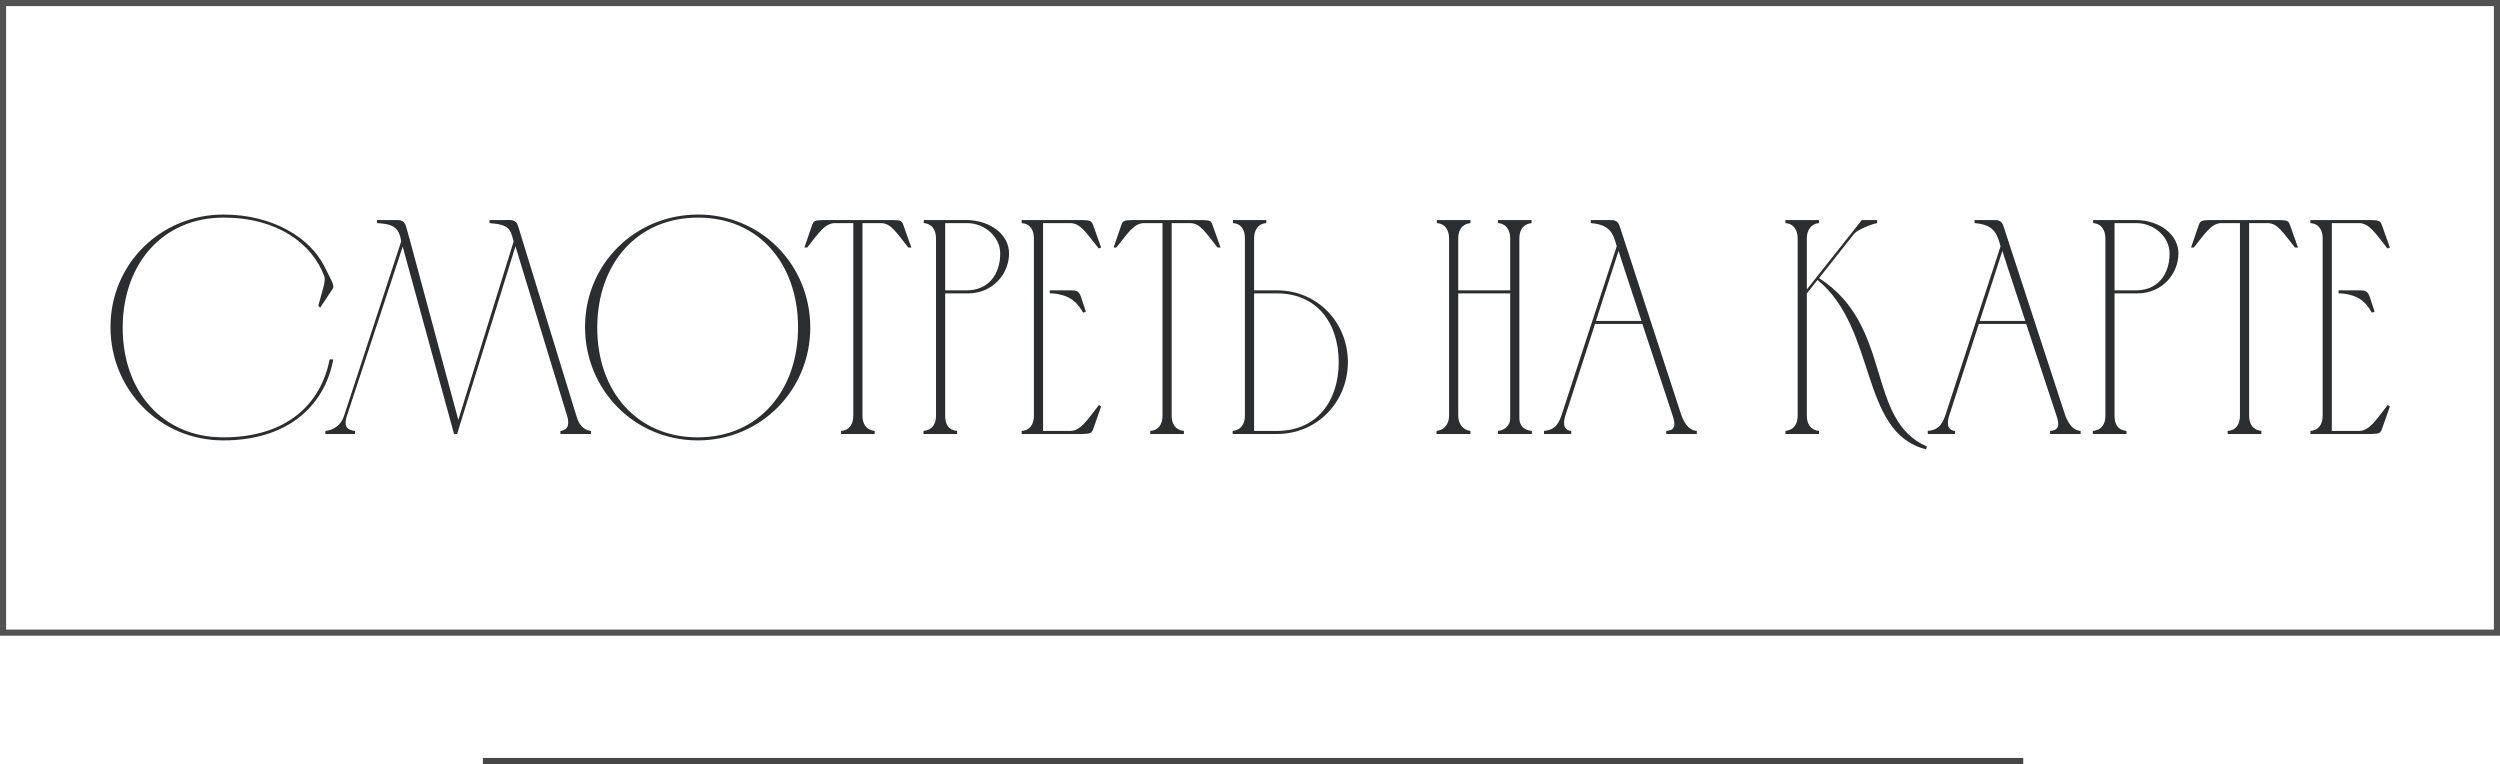
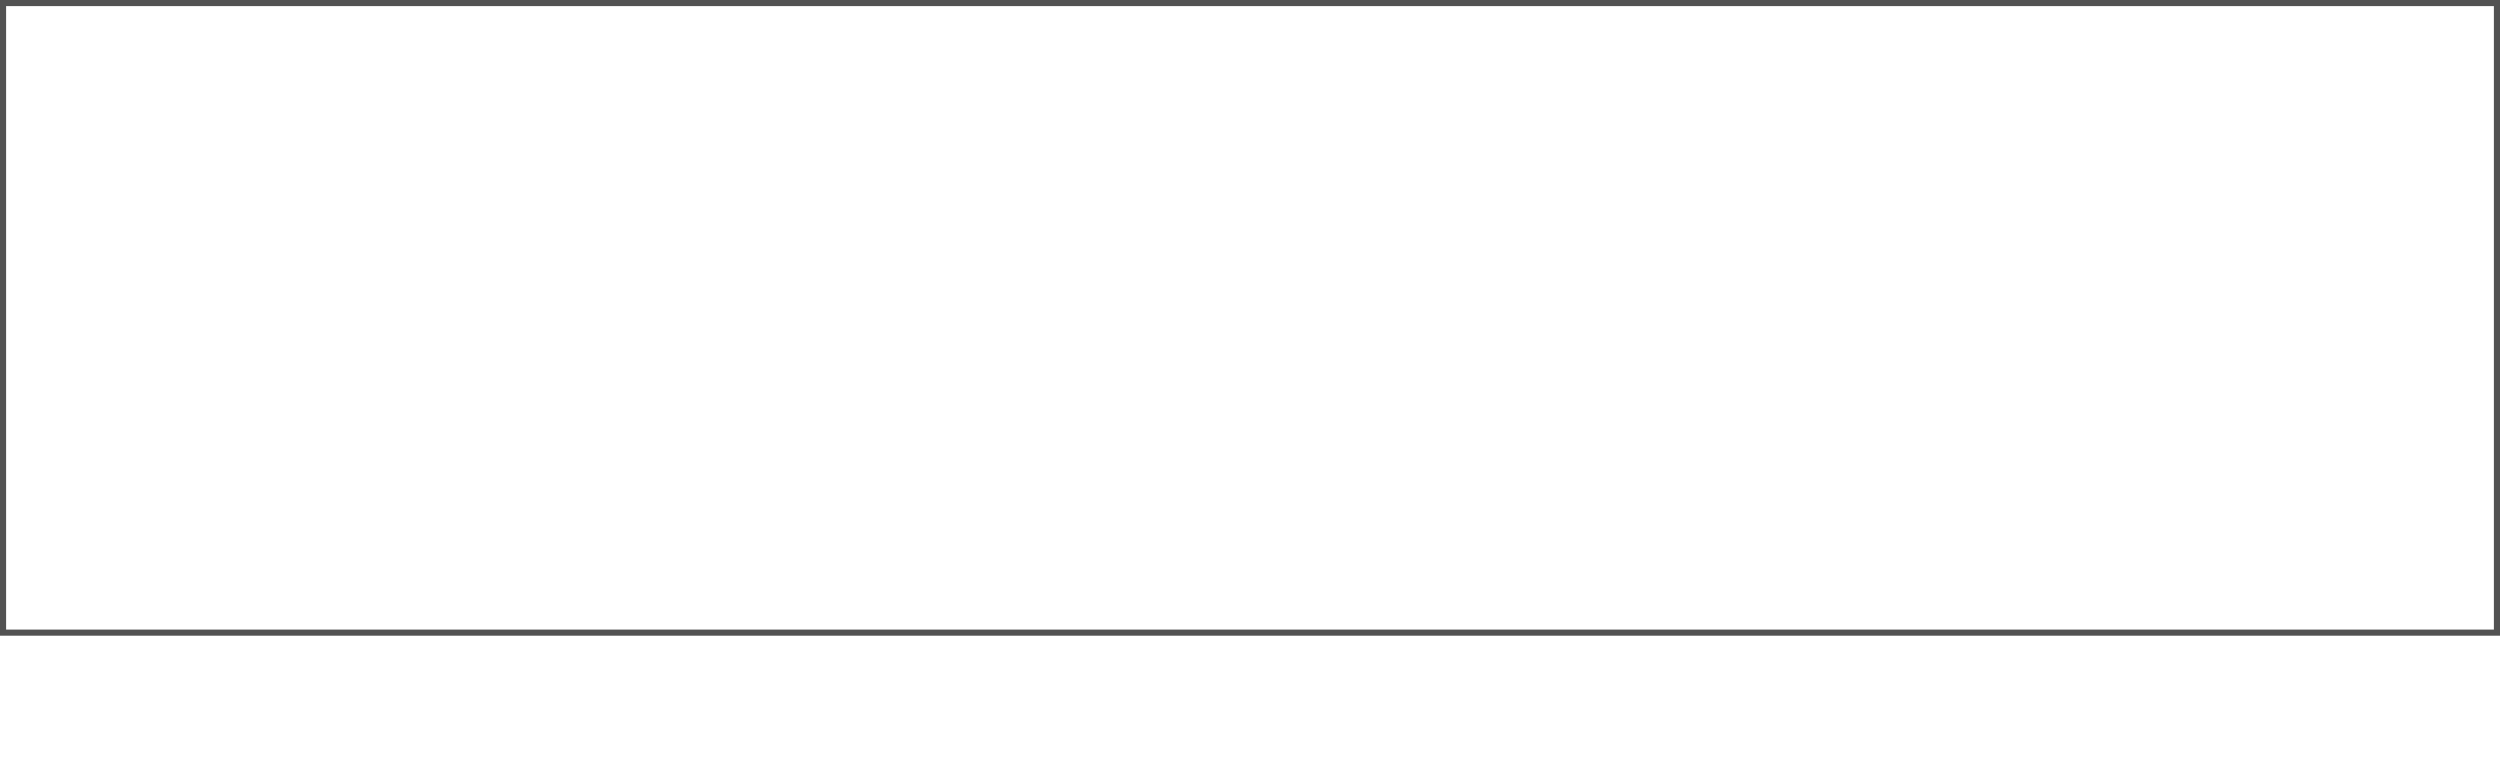
<svg xmlns="http://www.w3.org/2000/svg" width="409" height="125" viewBox="0 0 409 125" fill="none">
-   <path d="M36.574 35.1C26.274 35.1 18.074 43.2 18.074 53.5C18.074 63.75 26.124 72.05 36.524 72.05C46.724 72.05 53.024 66.75 54.524 58.8H53.924C52.524 66 47.024 71.55 36.524 71.55C26.574 71.55 20.024 64 20.074 53.5C20.124 43.15 26.624 35.6 36.574 35.6C45.324 35.6 51.074 39.8 53.074 45.25C53.324 45.95 52.674 47.8 52.074 50L52.374 50.35L54.424 47.25C54.824 46.75 54.174 45.8 53.024 43.5C50.724 38.95 44.674 35.1 36.574 35.1ZM74.781 71L84.331 40.3L92.781 68.05C93.131 69.2 93.081 70.35 91.681 70.5V71H96.681V70.5C95.331 70.35 94.681 69.3 94.331 68.15L84.781 37.05C84.431 35.8 83.531 36 82.531 36C81.831 36 80.931 36 80.081 36V36.5C83.331 36.75 83.481 37.45 84.031 39.5L74.981 68.7L67.131 39.55L66.431 37.05C66.081 35.9 65.431 36 64.131 36C63.431 36 62.581 36 61.681 36V36.5C64.131 36.65 65.281 37.05 65.631 39.5L56.281 68.05C55.831 69.45 54.681 70.35 53.231 70.5V71H58.081V70.5C56.581 70.35 56.281 69.55 56.731 68.1L65.881 40.35L74.281 71H74.781ZM130.561 53.45C130.611 63.8 124.161 71.55 114.161 71.55C104.211 71.55 97.661 64 97.711 53.5C97.761 43.15 104.211 35.6 114.211 35.6C124.161 35.6 130.511 43.15 130.561 53.45ZM132.561 53.5C132.511 43.25 124.461 35.1 114.211 35.1C103.911 35.1 95.711 43.2 95.711 53.5C95.711 63.75 103.761 72.05 114.161 72.05C124.511 72.05 132.611 63.75 132.561 53.5ZM139.6 68C139.6 69.35 139 70.4 137.6 70.5V71H143.1V70.5C141.7 70.35 141.1 69.35 141.1 68V36.5H144.15C145.8 36.55 146.65 38.05 148.6 40.5H149.1L147.85 37C147.55 36.1 147.45 36.05 146.1 36H134.6C133.25 36.05 133.1 36.1 132.8 37L131.6 40.5H132.05C134 38.05 134.9 36.6 136.5 36.5H139.6V68ZM151.131 36.5C152.531 36.6 153.131 37.7 153.131 39V38.95V68C153.131 69.4 152.531 70.35 151.081 70.5V71H156.581V70.5C155.131 70.35 154.631 69.4 154.631 68V48H158.381C162.381 48 165.081 44.85 165.081 41.45C165.081 38.35 161.981 36.05 158.181 36H151.131V36.5ZM158.181 36.5C161.231 36.5 163.681 38.9 163.631 41.5C163.631 44.95 161.631 47.5 158.181 47.5H154.631V36.5H158.181ZM167.147 36V36.5C168.547 36.6 169.147 37.65 169.147 39V68C169.147 69.35 168.547 70.4 167.147 70.5V71H177.147C178.447 70.95 178.597 70.9 178.897 70.05L180.147 66.5L179.797 66.25C177.847 68.75 176.797 70.45 175.147 70.5H170.647V36.5H175.147C176.797 36.55 177.797 38.2 179.747 40.65L180.147 40.5L178.897 37C178.597 36.1 178.397 36.05 177.097 36H167.147ZM171.747 47.5V48H172.147C175.447 48.25 176.447 49.9 177.197 51.15L177.647 51L176.847 48.55C176.447 47.4 175.897 47.5 174.547 47.5C173.847 47.5 173.047 47.5 172.147 47.5H171.747ZM190.186 68C190.186 69.35 189.586 70.4 188.186 70.5V71H193.686V70.5C192.286 70.35 191.686 69.35 191.686 68V36.5H194.736C196.386 36.55 197.236 38.05 199.186 40.5H199.686L198.436 37C198.136 36.1 198.036 36.05 196.686 36H185.186C183.836 36.05 183.686 36.1 183.386 37L182.186 40.5H182.636C184.586 38.05 185.486 36.6 187.086 36.5H190.186V68ZM203.667 68C203.667 69.3 203.067 70.35 201.667 70.5V71H204.667H208.917C215.517 71 220.517 65.75 220.517 59.2C220.467 52.65 215.467 47.5 208.917 47.5H205.167V39C205.167 37.7 205.767 36.6 207.167 36.5V36H201.717V36.5C203.117 36.6 203.667 37.65 203.667 39V68ZM219.017 59.2C219.017 65.75 215.317 70.5 208.917 70.5H205.167V48H208.917C215.267 48 218.967 52.6 219.017 59.2ZM235.017 70.5V71H240.567V70.5C239.267 70.35 238.567 69.25 238.567 68V48H247.067V68.45C247.067 69.6 246.167 70.4 245.067 70.5V71H250.617V70.5C249.367 70.4 248.567 69.65 248.567 68.45V39C248.567 37.65 249.167 36.65 250.567 36.5V36H245.067V36.5C246.467 36.6 247.067 37.7 247.067 39V47.5H238.567V39C238.567 37.65 239.167 36.65 240.567 36.5V36H235.067V36.5C236.467 36.6 237.067 37.7 237.067 39V68C237.067 69.3 236.367 70.35 235.017 70.5ZM252.595 71H257.045V70.5C255.445 70.35 255.895 68.6 256.095 68L260.945 53H268.695C270.345 58.05 272.045 63.15 273.695 68.15C274.195 69.7 273.945 70.4 272.595 70.5V71H277.595V70.5C276.195 70.35 275.595 69.2 275.095 68L264.995 37.05C264.645 36 264.145 36 263.095 36C262.145 36 261.195 36 260.245 36V36.5C263.545 36.75 263.895 38.45 264.295 39.6L264.495 40.3L255.445 68C254.895 69.55 254.245 70.35 252.595 70.5V71ZM261.095 52.5L264.795 41.05C265.995 44.85 267.295 48.65 268.545 52.5H261.095ZM294.097 68C294.097 69.35 293.497 70.35 292.097 70.5V71H297.597V70.5C296.197 70.35 295.597 69.35 295.597 68V48L297.347 45.8C307.147 53.8 304.197 70.8 315.097 73.5L315.247 73.05C305.147 68.65 309.797 53.3 297.597 45.5L303.297 38.3C303.897 37.5 306.447 36.6 307.097 36.5V36H304.597L295.597 47.35V38.95C295.597 37.75 296.247 36.6 297.597 36.5V36H292.097V36.5C293.497 36.6 294.097 37.7 294.097 39V68ZM315.388 71H319.838V70.5C318.238 70.35 318.688 68.6 318.888 68L323.738 53H331.488C333.138 58.05 334.838 63.15 336.488 68.15C336.988 69.7 336.738 70.4 335.388 70.5V71H340.388V70.5C338.988 70.35 338.388 69.2 337.888 68L327.788 37.05C327.438 36 326.938 36 325.888 36C324.938 36 323.988 36 323.038 36V36.5C326.338 36.75 326.688 38.45 327.088 39.6L327.288 40.3L318.238 68C317.688 69.55 317.038 70.35 315.388 70.5V71ZM323.888 52.5L327.588 41.05C328.788 44.85 330.088 48.65 331.338 52.5H323.888ZM342.44 36.5C343.84 36.6 344.44 37.7 344.44 39V38.95V68C344.44 69.4 343.84 70.35 342.39 70.5V71H347.89V70.5C346.44 70.35 345.94 69.4 345.94 68V48H349.69C353.69 48 356.39 44.85 356.39 41.45C356.39 38.35 353.29 36.05 349.49 36H342.44V36.5ZM349.49 36.5C352.54 36.5 354.99 38.9 354.94 41.5C354.94 44.95 352.94 47.5 349.49 47.5H345.94V36.5H349.49ZM366.455 68C366.455 69.35 365.855 70.4 364.455 70.5V71H369.955V70.5C368.555 70.35 367.955 69.35 367.955 68V36.5H371.005C372.655 36.55 373.505 38.05 375.455 40.5H375.955L374.705 37C374.405 36.1 374.305 36.05 372.955 36H361.455C360.105 36.05 359.955 36.1 359.655 37L358.455 40.5H358.905C360.855 38.05 361.755 36.6 363.355 36.5H366.455V68ZM377.987 36V36.5C379.387 36.6 379.987 37.65 379.987 39V68C379.987 69.35 379.387 70.4 377.987 70.5V71H387.987C389.287 70.95 389.437 70.9 389.737 70.05L390.987 66.5L390.637 66.25C388.687 68.75 387.637 70.45 385.987 70.5H381.487V36.5H385.987C387.637 36.55 388.637 38.2 390.587 40.65L390.987 40.5L389.737 37C389.437 36.1 389.237 36.05 387.937 36H377.987ZM382.587 47.5V48H382.987C386.287 48.25 387.287 49.9 388.037 51.15L388.487 51L387.687 48.55C387.287 47.4 386.737 47.5 385.387 47.5C384.687 47.5 383.887 47.5 382.987 47.5H382.587Z" fill="#2C2D2F" />
  <rect x="0.5" y="0.5" width="408" height="103" stroke="#525252" />
-   <line x1="79" y1="124.5" x2="331" y2="124.5" stroke="#474747" />
</svg>